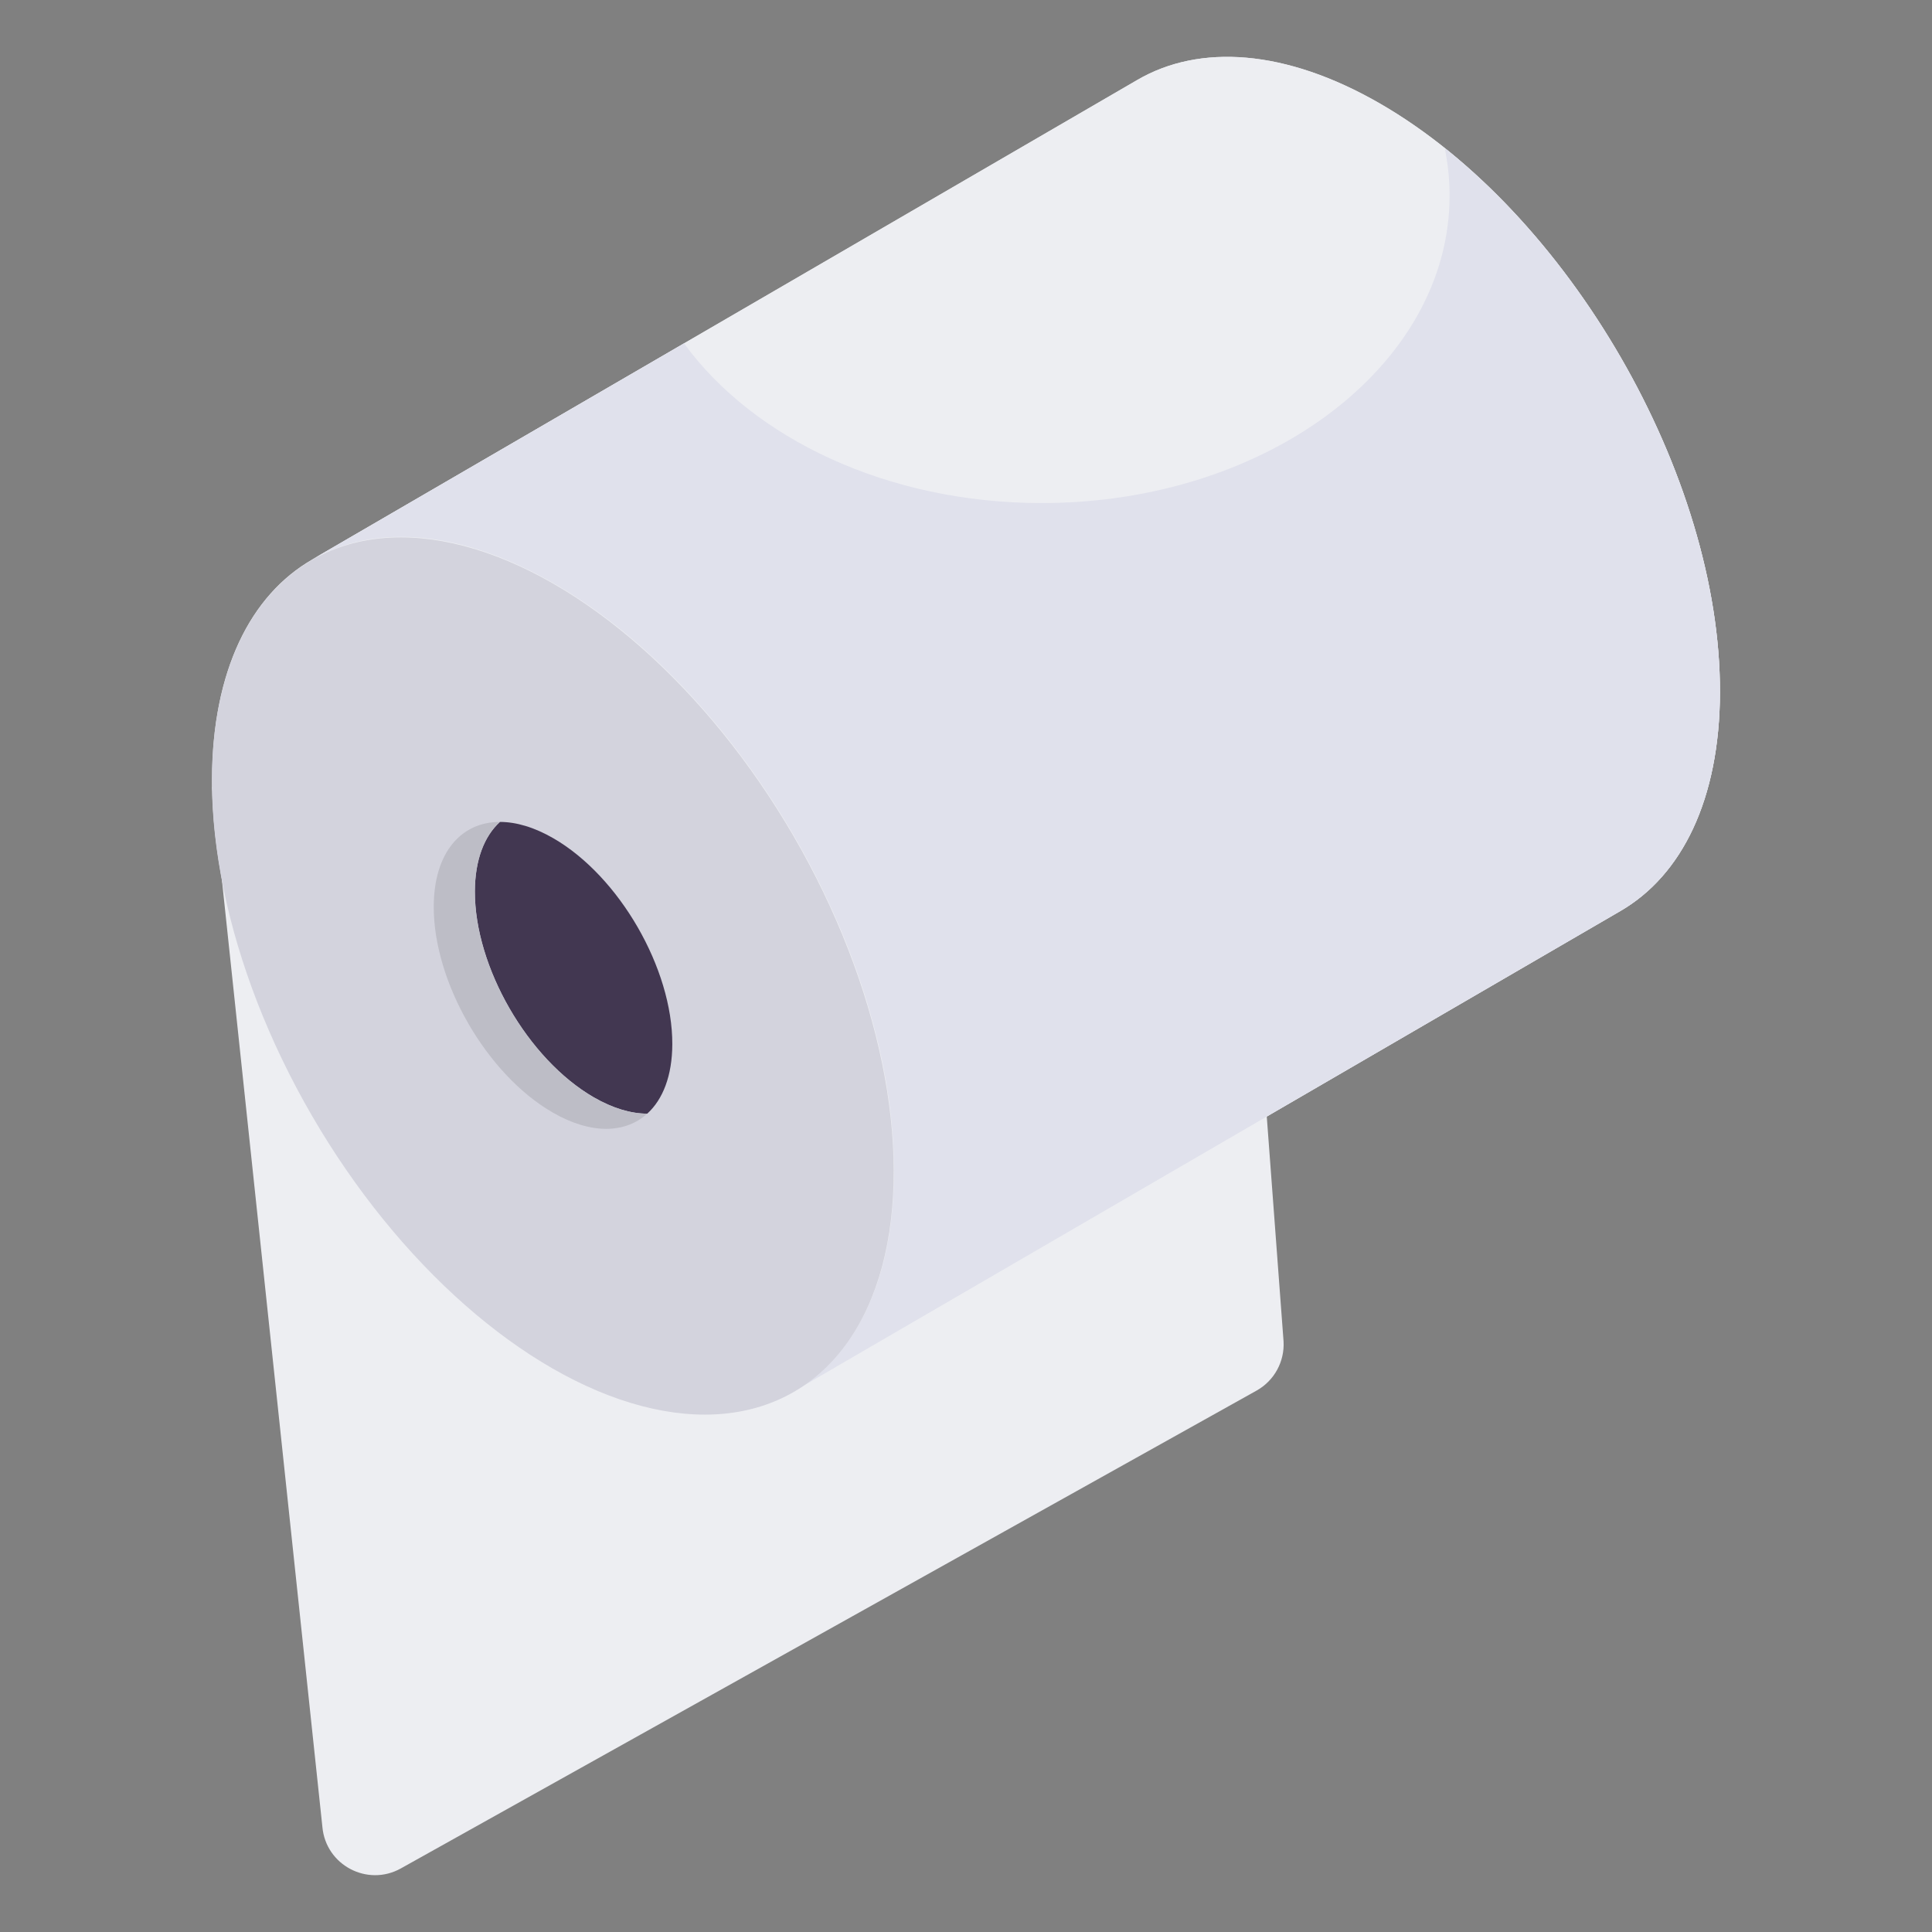
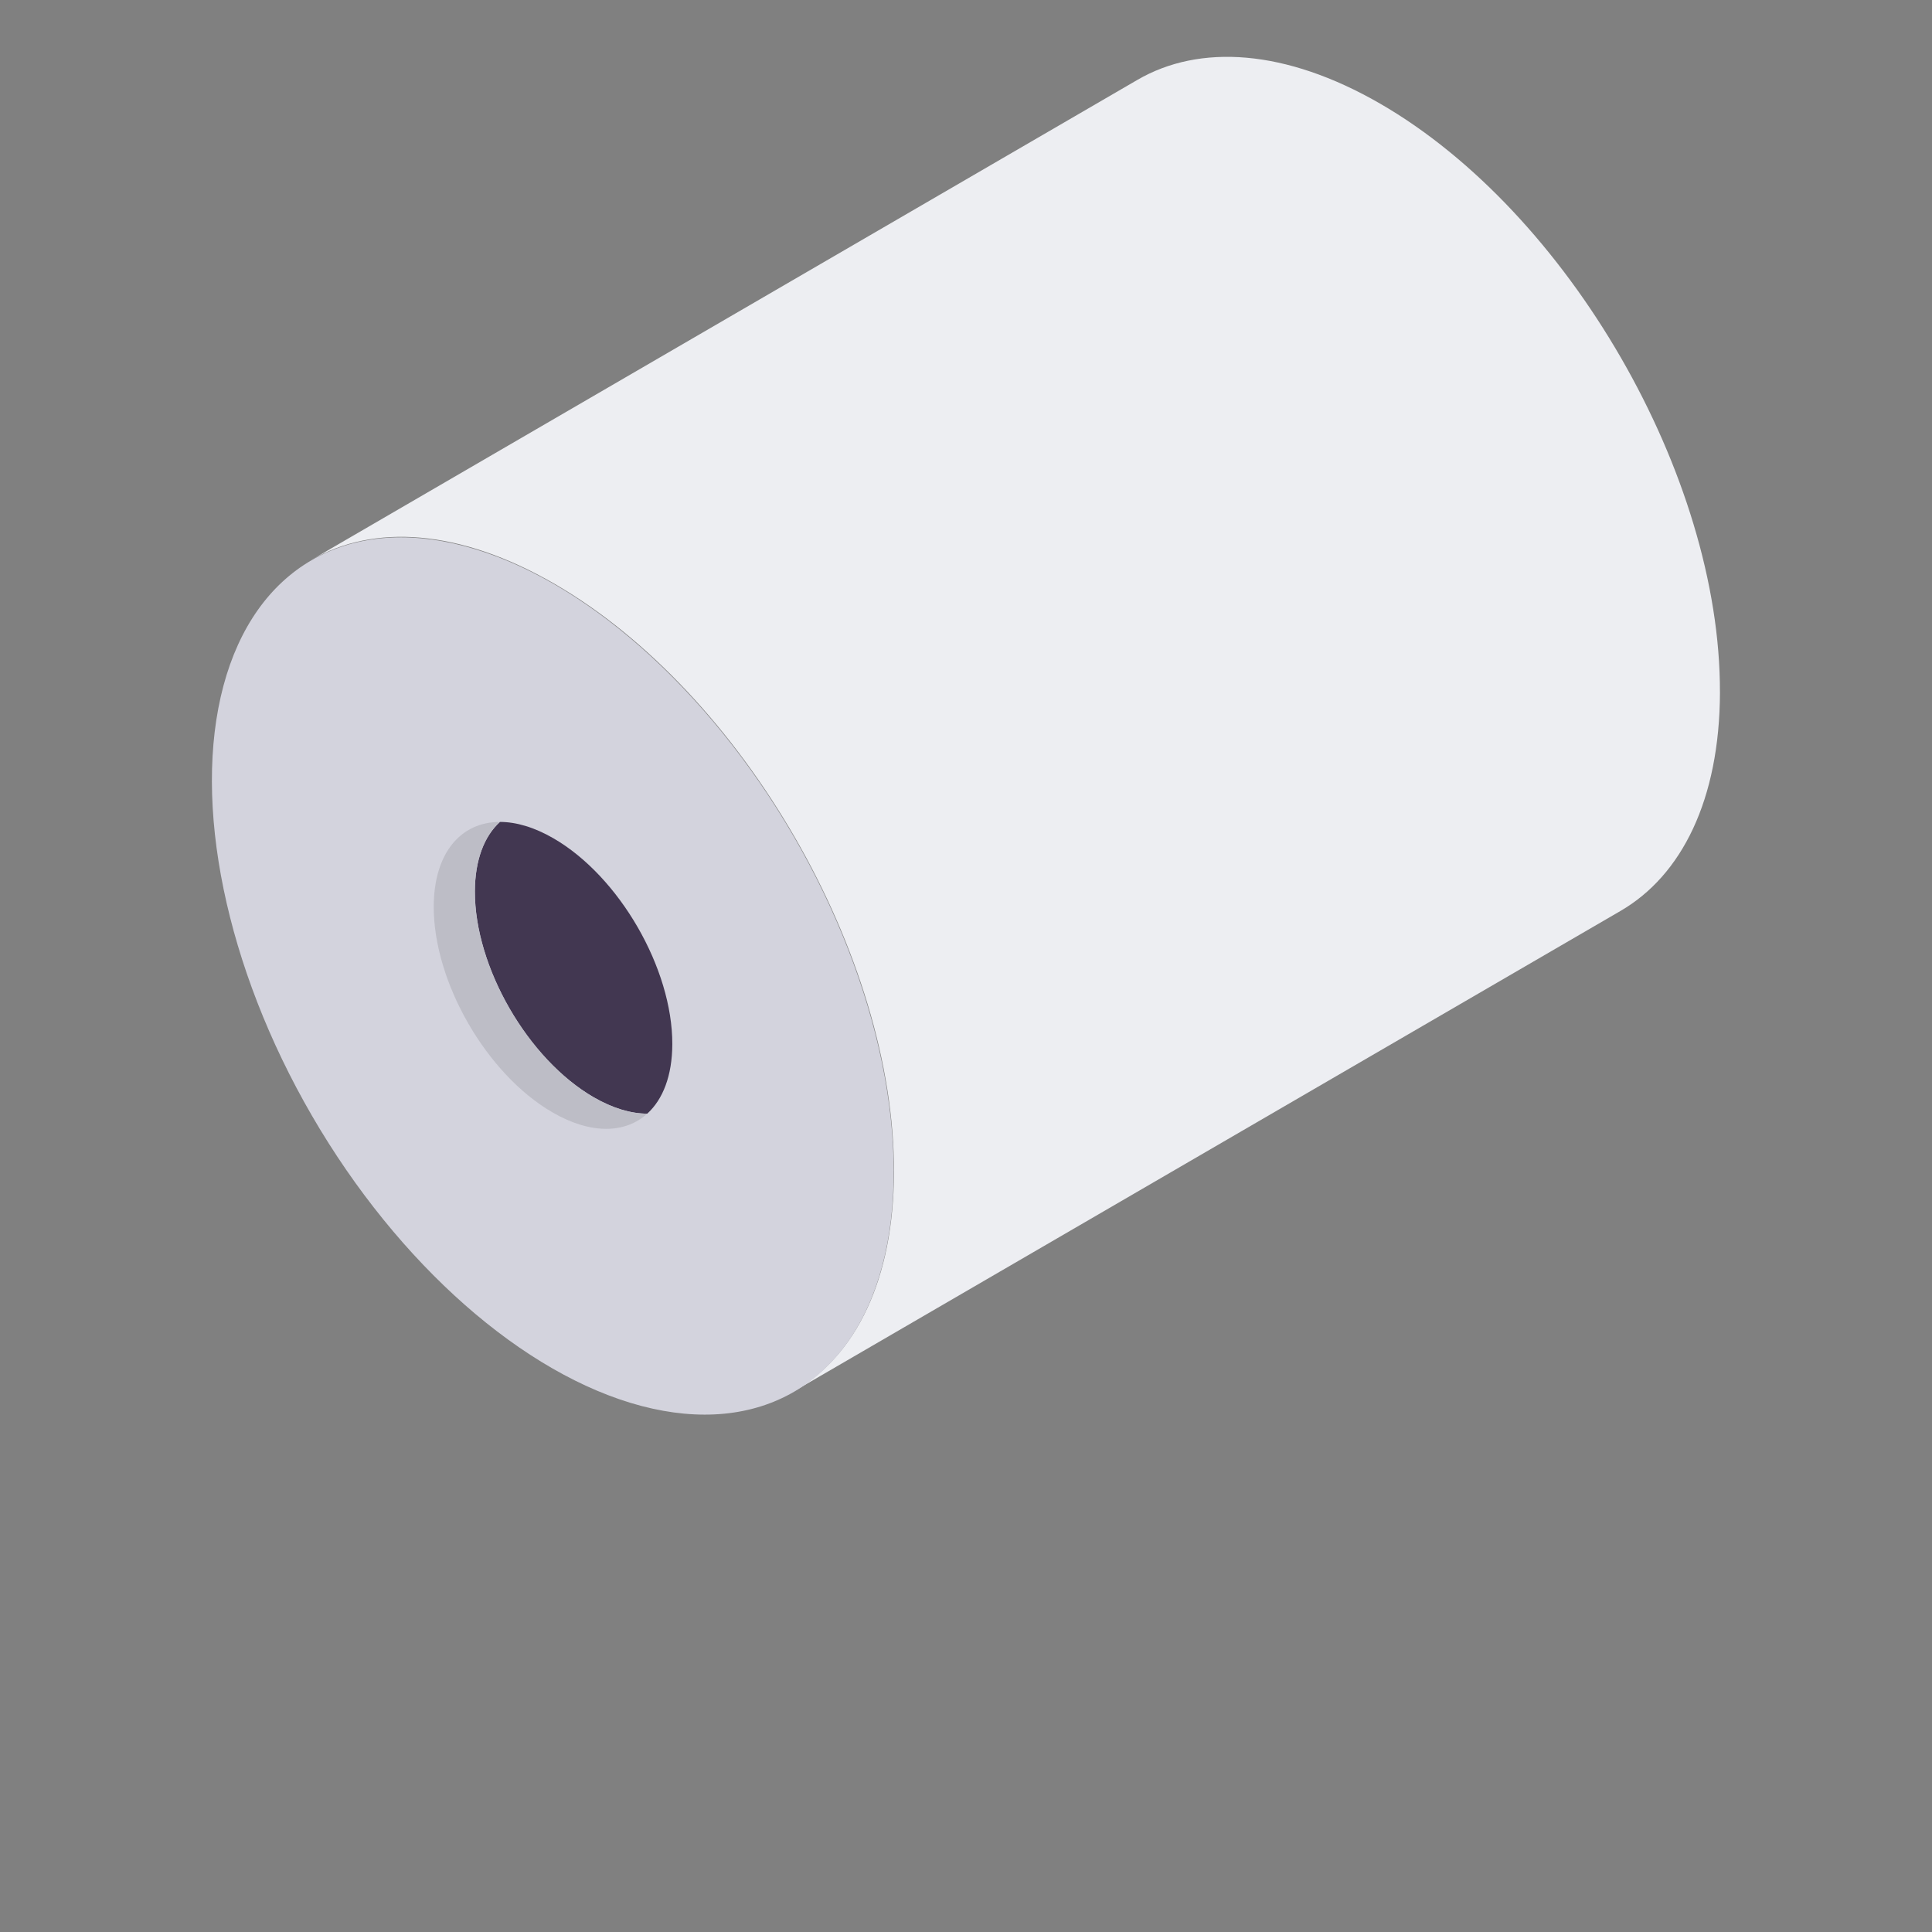
<svg xmlns="http://www.w3.org/2000/svg" id="Layer_1" viewBox="0 0 68 68">
  <rect x="0" y="0" width="68" height="68" fill="#808080" stroke="none" />
  <g>
-     <path d="m7.463 27.7 3.884 36.601c.119 1.344 1.584 2.119 2.762 1.461l30.117-16.817c.623-.348.992-1.021.951-1.733l-1.812-24.265z" fill="#edeef2" />
    <g>
      <g>
        <g>
          <g>
            <g>
              <g>
                <g>
-                   <path d="m60.537 24.366c-.011 3.783-1.346 6.445-3.502 7.697l-29.069 16.894c.043-.025.085-.049.126-.077-2.19 1.352-5.265 1.204-8.667-.759-6.626-3.827-11.982-13.104-11.961-20.719.011-3.791 1.354-6.456 3.515-7.704l29.056-16.887c2.182-1.269 5.205-1.089 8.541.836 6.626 3.827 11.982 13.102 11.961 20.719z" fill="#edeef2" />
-                 </g>
+                   </g>
              </g>
            </g>
            <path d="m60.537 24.366c-.011 3.783-1.346 6.445-3.502 7.697l-29.069 16.894c2.154-1.252 3.489-3.915 3.5-7.699.021-7.616-5.333-16.891-11.962-20.717-3.336-1.926-6.358-2.105-8.539-.836l29.069-16.894c2.182-1.269 5.205-1.089 8.541.836 6.626 3.827 11.982 13.102 11.961 20.719z" fill="#edeef2" />
-             <path d="m60.537 24.366c-.011 3.783-1.346 6.445-3.502 7.697l-29.069 16.894c2.154-1.252 3.489-3.915 3.5-7.699.021-7.616-5.333-16.891-11.962-20.717-3.336-1.926-6.358-2.105-8.539-.836l13.111-7.619c2.439 3.351 7.164 5.62 12.59 5.62 7.929 0 14.355-4.846 14.355-10.825 0-.568-.059-1.127-.172-1.671 5.535 4.419 9.705 12.433 9.687 19.156z" fill="#e0e1ec" />
          </g>
          <g>
            <ellipse cx="19.465" cy="34.33" fill="#d3d3dd" rx="9.799" ry="16.917" transform="matrix(.865 -.502 .502 .865 -14.614 14.428)" />
          </g>
        </g>
      </g>
      <g>
        <path d="m23.663 36.754c-.004 1.11-.332 1.943-.882 2.443-.566 0-1.206-.185-1.884-.576-2.318-1.34-4.191-4.586-4.183-7.249.004-1.11.332-1.943.882-2.443.566 0 1.206.185 1.882.576 2.32 1.34 4.193 4.586 4.185 7.249z" fill="#423751" />
      </g>
      <g>
        <path d="m22.781 39.197c-.77.699-1.977.74-3.33-.042-2.32-1.338-4.193-4.584-4.185-7.249.006-1.886.953-2.977 2.33-2.977-.549.5-.878 1.333-.882 2.443-.008 2.664 1.865 5.909 4.183 7.249.678.391 1.318.576 1.884.576z" fill="#bdbdc6" />
      </g>
    </g>
  </g>
</svg>